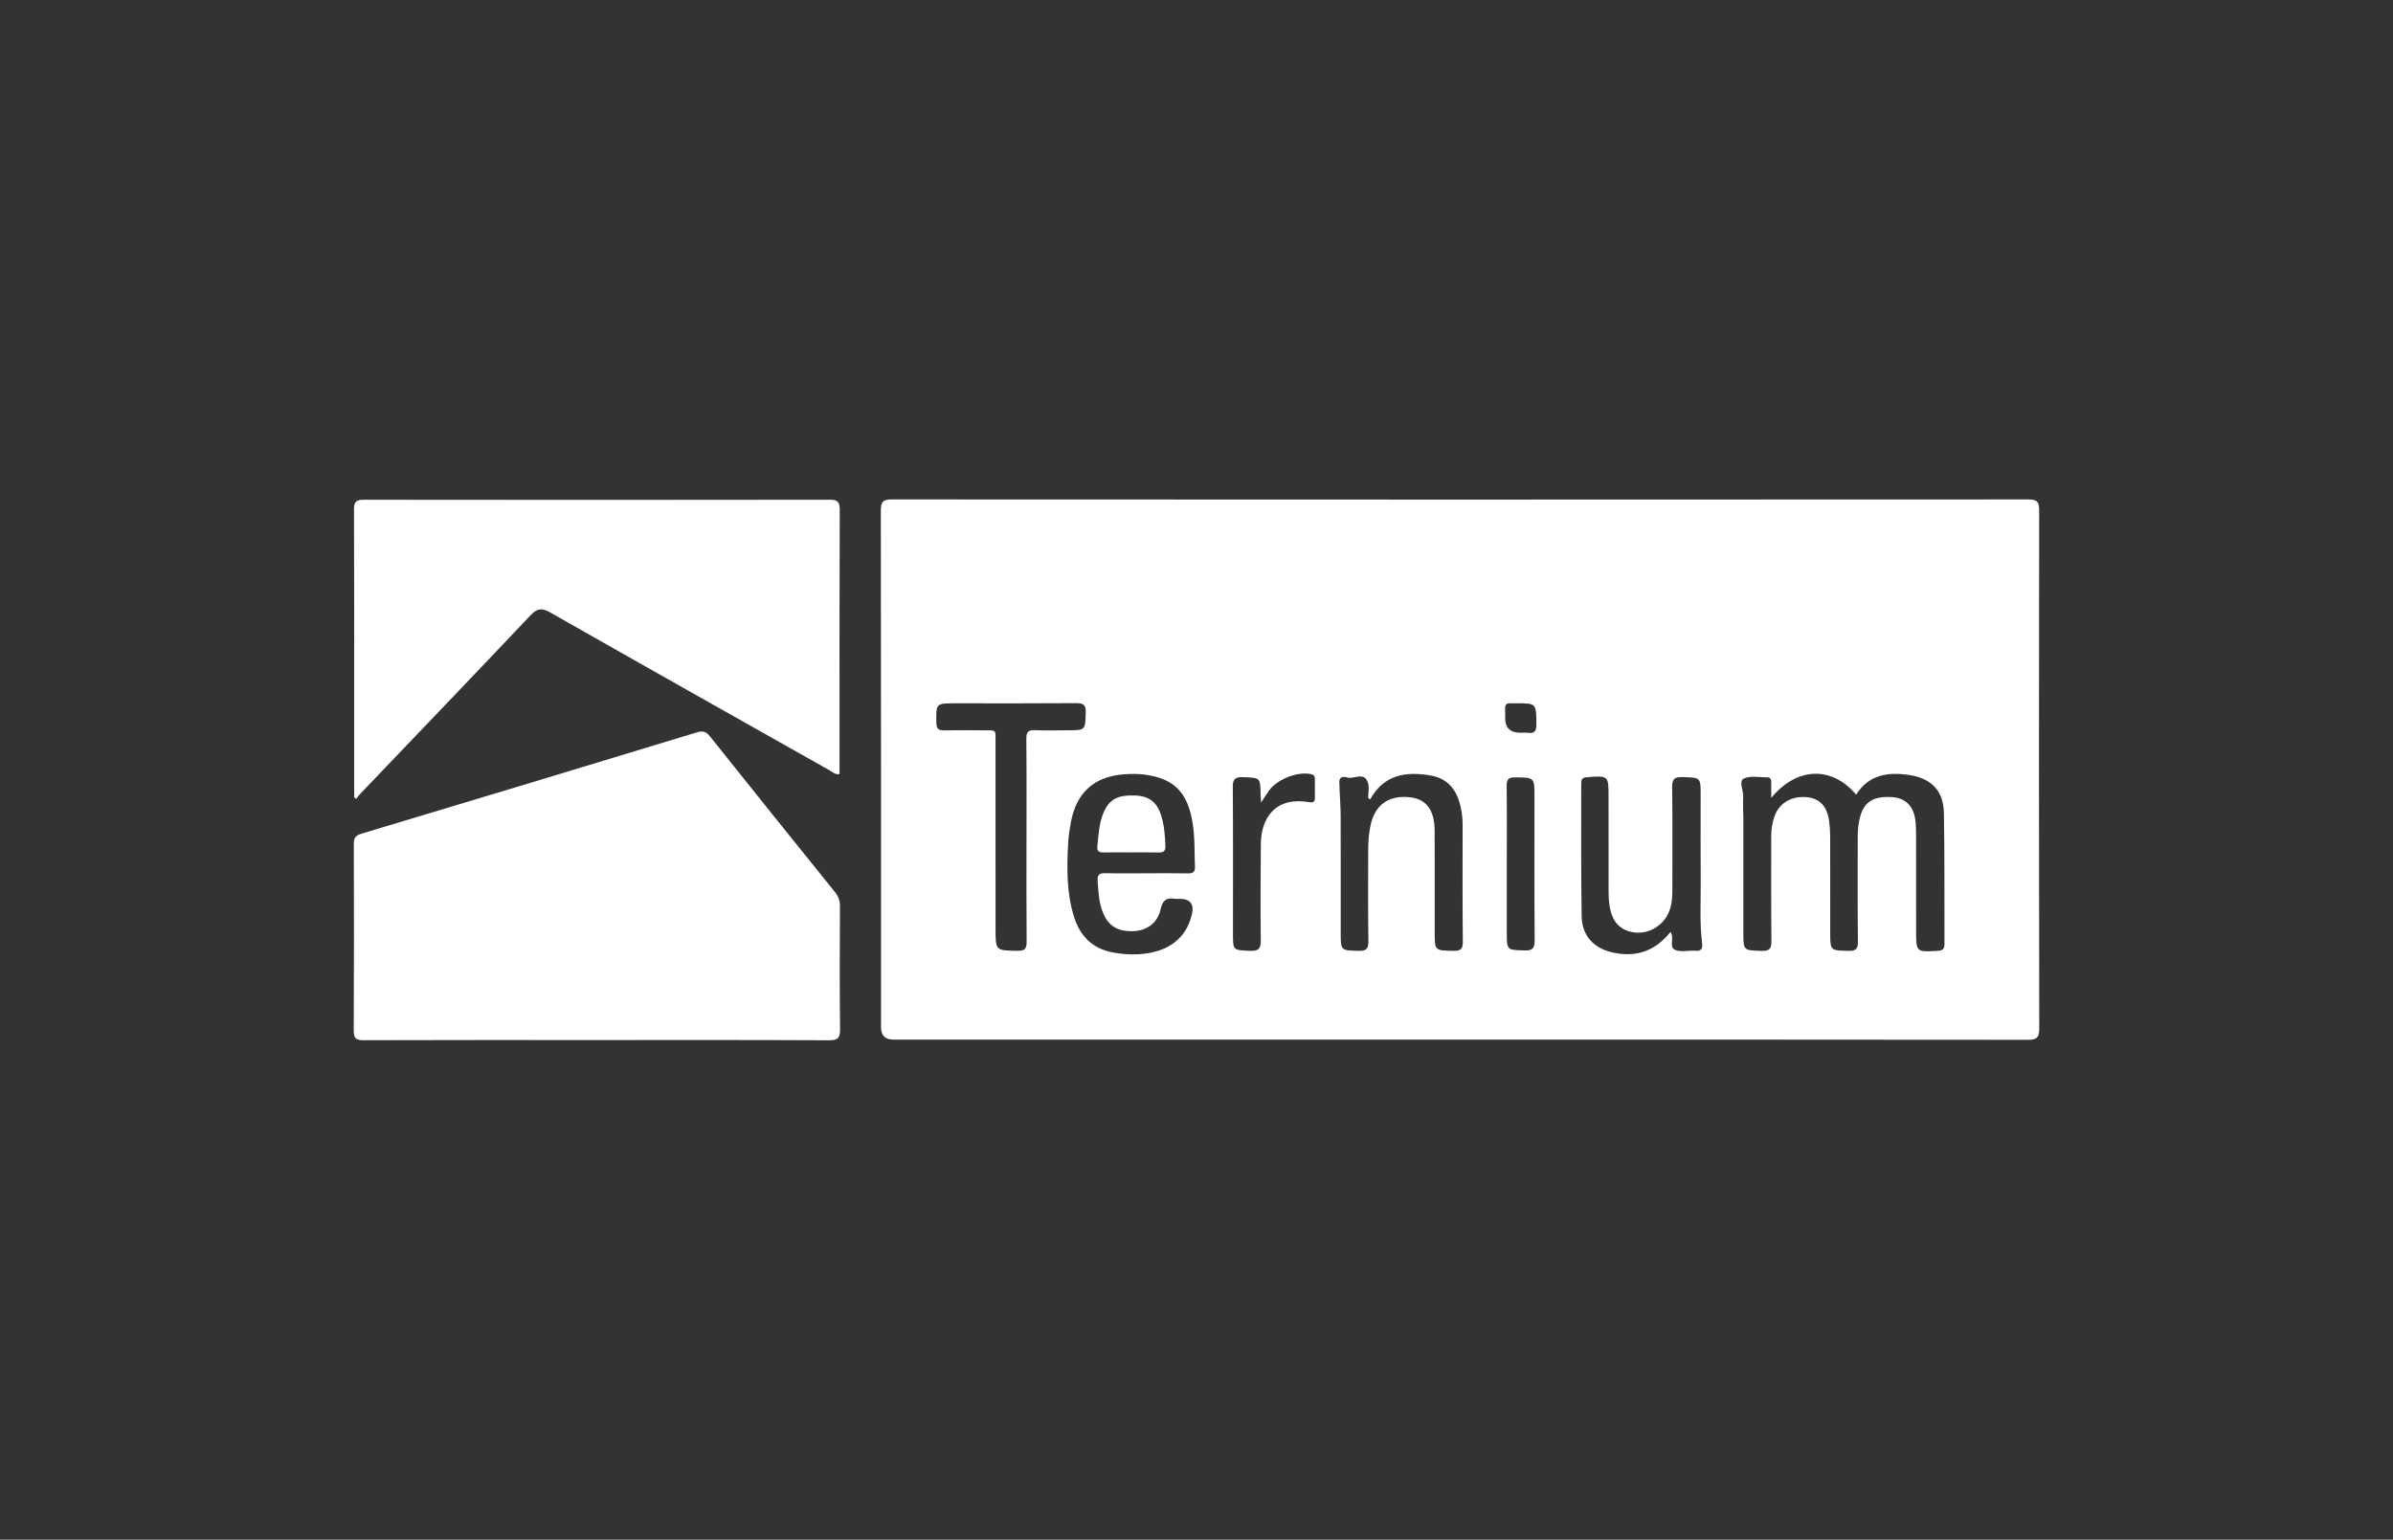
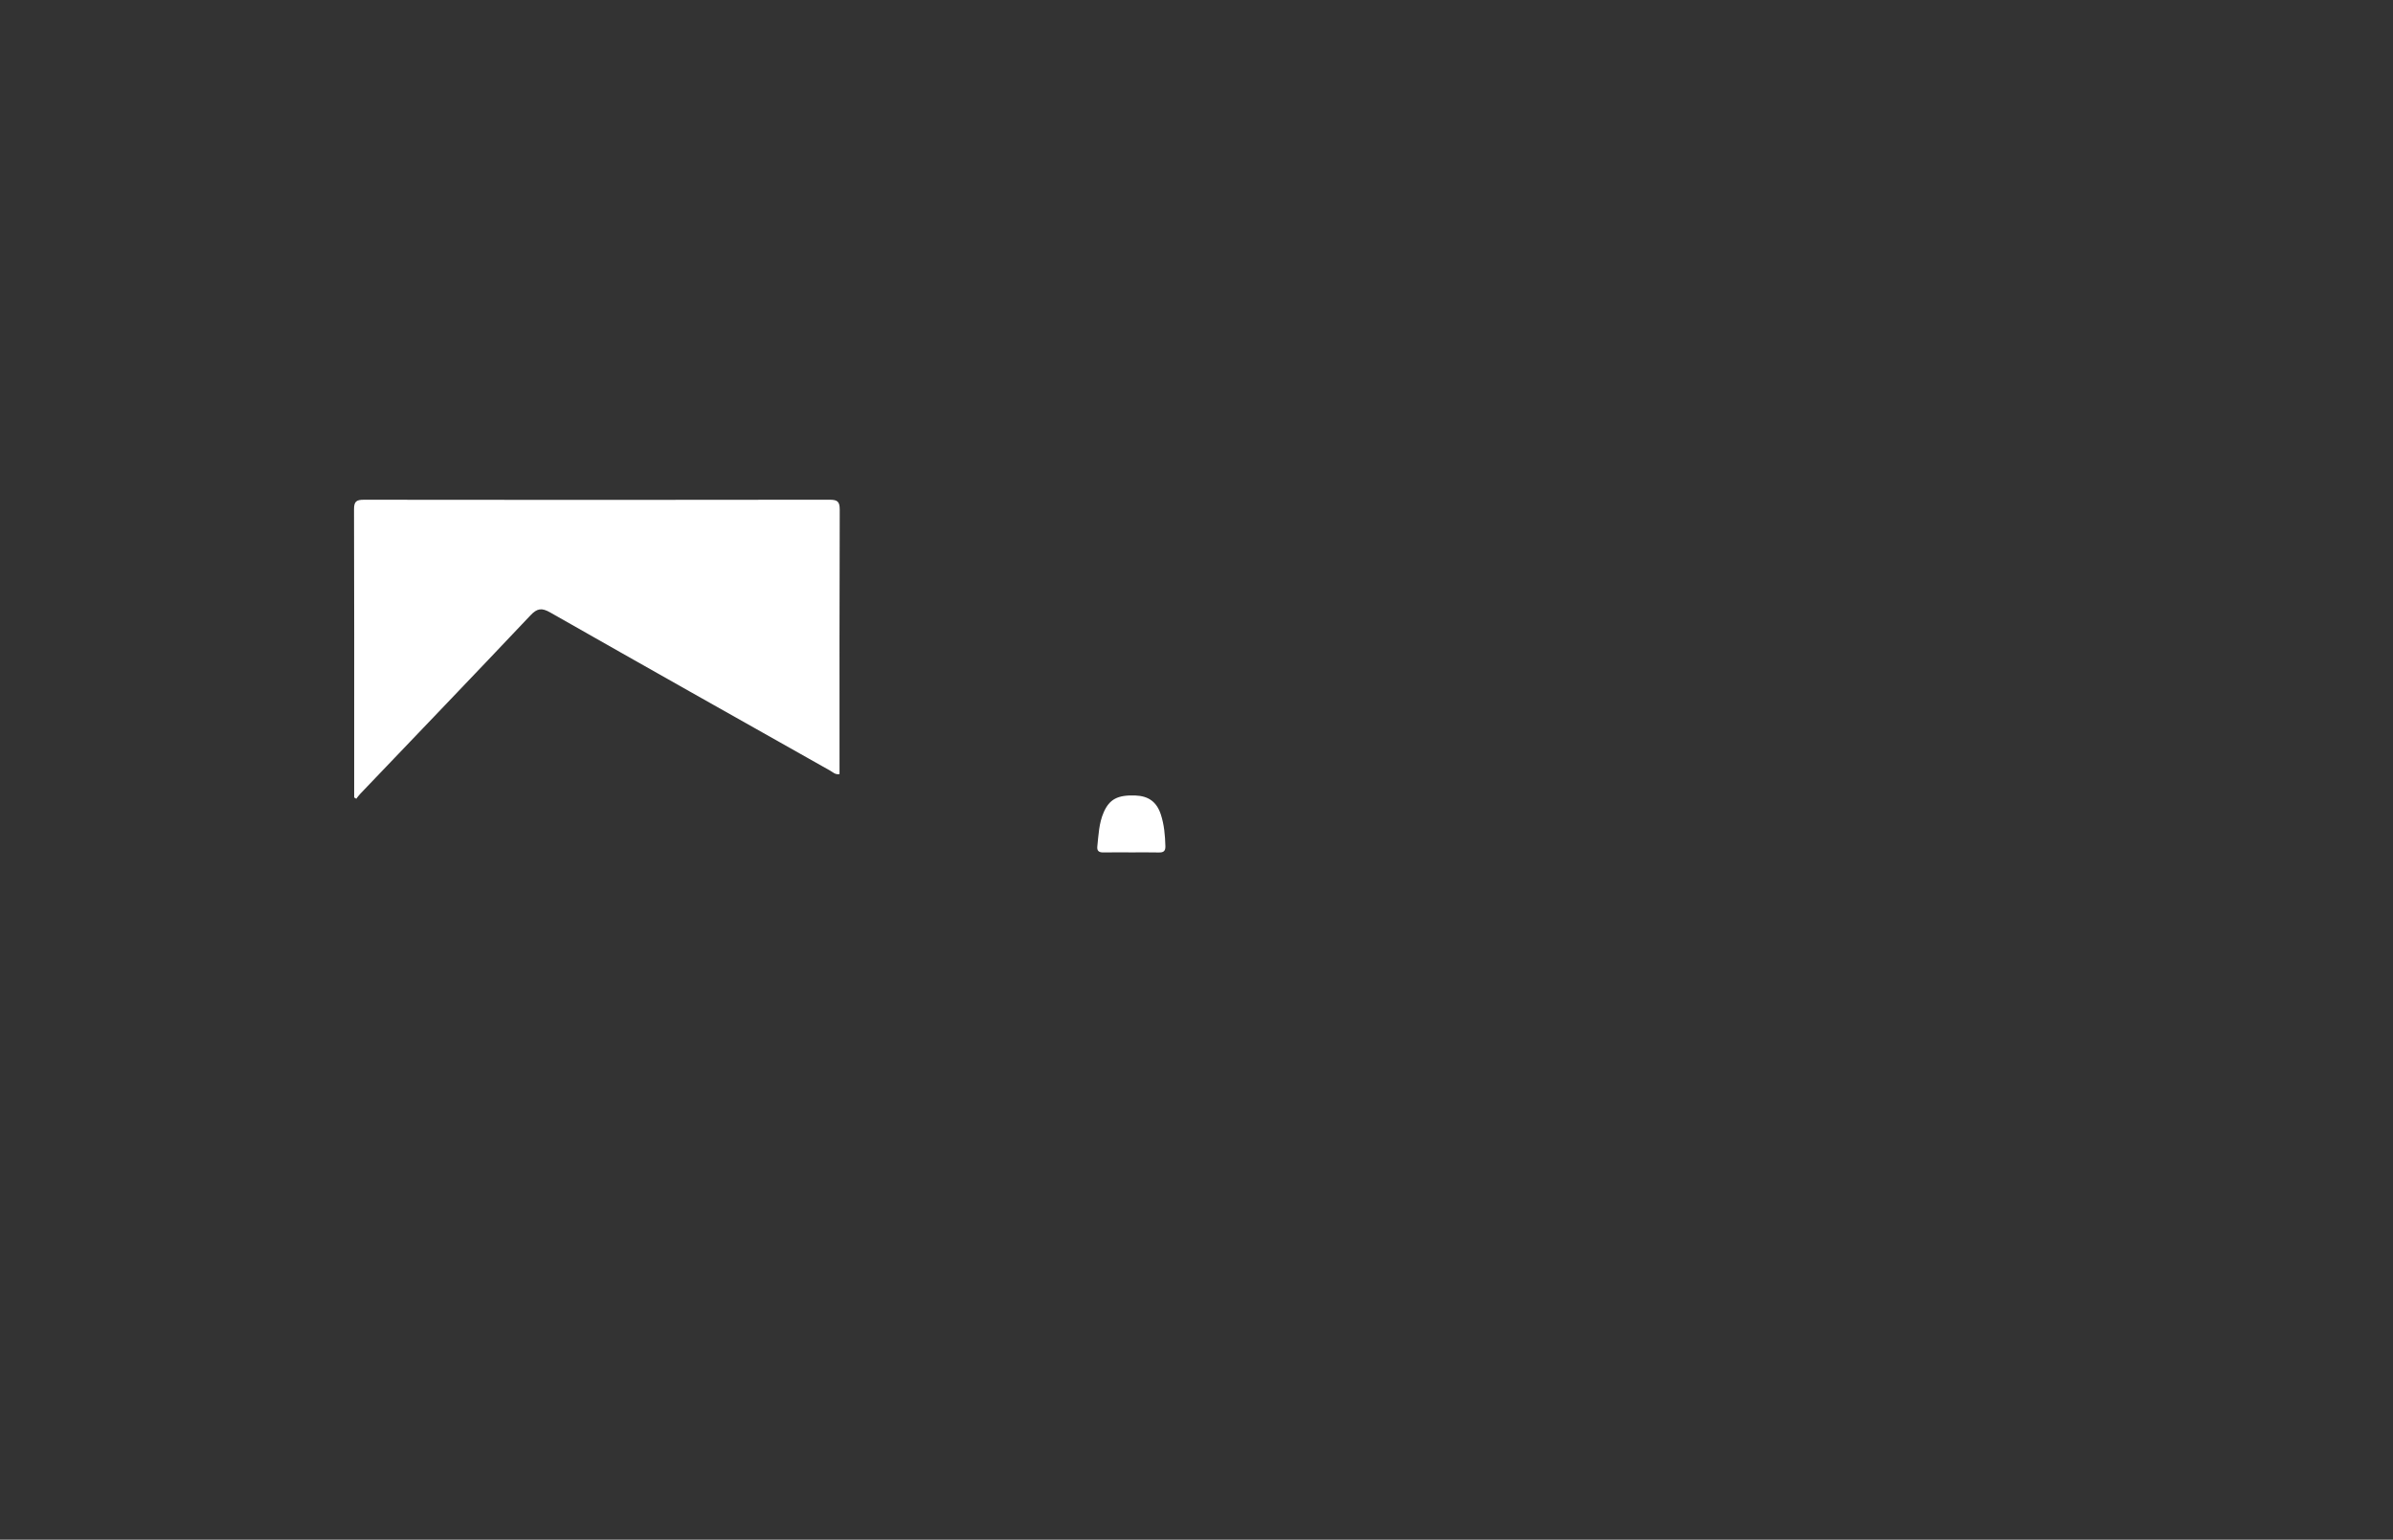
<svg xmlns="http://www.w3.org/2000/svg" id="Capa_1" viewBox="0 0 345 222">
  <rect x="0" y="0" width="345" height="222" fill="#333333" stroke="none" />
-   <path d="M210.476,149.896c-27.221,0-54.441,0-81.662,0q-1.794,0-1.796-1.793c0-24.821,.009-49.643-.028-74.464-.002-1.264,.299-1.63,1.598-1.629,54.619,.033,109.237,.032,163.856,.001,1.229,0,1.546,.326,1.544,1.549-.036,24.91-.042,49.82,.011,74.73,.003,1.44-.463,1.634-1.729,1.632-27.265-.034-54.53-.026-81.795-.026Zm44.88-34.855c0-.933-.004-1.593,.002-2.253,.003-.399-.094-.718-.572-.71-1.149,.018-2.468-.287-3.394,.181-.747,.377-.039,1.703-.074,2.609-.043,1.107,.018,2.218,.019,3.328,.003,5.415,.002,10.829,.002,16.244,0,2.648,.002,2.587,2.665,2.66,1.152,.032,1.39-.362,1.379-1.434-.053-5.015-.017-10.03-.028-15.045-.002-1.033,.147-2.037,.504-2.998,.705-1.894,2.506-2.906,4.689-2.678,1.829,.192,2.889,1.35,3.167,3.511,.09,.701,.139,1.413,.141,2.12,.012,4.616,.007,9.231,.007,13.847,0,2.667,0,2.619,2.642,2.672,1.035,.021,1.363-.247,1.351-1.326-.058-5.014-.023-10.03-.028-15.045,0-.847,.06-1.682,.236-2.512,.537-2.533,1.902-3.477,4.764-3.276,2.021,.142,3.19,1.439,3.355,3.749,.047,.663,.059,1.33,.06,1.995,.005,4.483,.003,8.965,.003,13.448,0,3.181-.001,3.157,3.177,2.961,.713-.044,.911-.321,.908-.973-.025-6.302,.038-12.605-.078-18.905-.059-3.177-1.796-4.976-4.947-5.46-3.056-.469-5.867-.1-7.707,2.829-3.48-4.165-8.54-4.023-12.24,.461Zm-90.066,10.87c1.997,0,3.994-.025,5.99,.013,.742,.014,1.038-.22,.999-.984-.083-1.639-.018-3.289-.171-4.919-.506-5.403-2.478-7.721-7.054-8.332-.96-.128-1.953-.12-2.922-.054-4.338,.292-6.945,2.62-7.738,6.891-.186,1-.343,2.014-.397,3.028-.193,3.595-.246,7.186,.86,10.677,.859,2.711,2.602,4.496,5.451,5.07,1.265,.255,2.546,.355,3.837,.282,4.2-.238,6.859-2.221,7.688-5.73q.534-2.261-1.794-2.261c-.222,0-.448,.029-.665-.005-1.198-.189-1.764,.197-2.047,1.503-.445,2.05-2.038,3.135-4.068,3.171-2.328,.041-3.663-.901-4.4-3.087-.46-1.364-.515-2.781-.613-4.197-.056-.805,.232-1.097,1.053-1.078,1.996,.046,3.993,.015,5.99,.014Zm75.542,8.462c.64,.914-.316,2.218,.733,2.611,.858,.322,1.932,.028,2.904,.1,.962,.071,.999-.478,.915-1.163-.358-2.92-.17-5.852-.192-8.779-.031-4.172-.008-8.345-.008-12.518,0-2.561-.002-2.5-2.603-2.58-1.153-.035-1.522,.259-1.506,1.461,.068,4.926,.025,9.854,.029,14.781,.001,1.345-.103,2.657-.822,3.852-1.01,1.68-3.002,2.617-4.884,2.27-1.871-.345-2.941-1.498-3.321-3.652-.115-.65-.164-1.32-.166-1.982-.014-4.616-.007-9.233-.007-13.849,0-3.118,.001-3.098-3.1-2.869-.64,.047-.838,.274-.837,.883,.019,6.392-.051,12.785,.063,19.175,.052,2.919,1.855,4.716,4.727,5.275,3.267,.635,5.942-.332,8.075-3.015Zm-43.288-19.12c-.097-.061-.195-.122-.292-.182,0-.742,.183-1.543-.036-2.213-.551-1.68-2.011-.442-3.016-.762-.549-.175-1.204-.103-1.104,.813,.034,.308,.018,.621,.031,.931,.053,1.285,.152,2.569,.156,3.854,.018,5.593,.008,11.186,.008,16.779,0,2.609,.001,2.558,2.558,2.623,1.076,.027,1.449-.233,1.432-1.38-.068-4.394-.023-8.789-.029-13.183-.002-1.203,.093-2.399,.347-3.571,.637-2.935,2.62-4.329,5.637-4.013,2.402,.252,3.59,1.833,3.6,4.875,.017,4.838,.006,9.677,.007,14.515,0,2.752,0,2.706,2.699,2.756,1.029,.019,1.364-.24,1.353-1.321-.057-5.637-.031-11.275-.028-16.912,0-1.165-.171-2.3-.528-3.406-.642-1.986-1.966-3.267-4.032-3.631-3.563-.627-6.763-.179-8.763,3.429Zm-49.555,5.948c0-4.883,.026-9.767-.022-14.65-.01-.997,.27-1.327,1.275-1.276,1.55,.079,3.107,.021,4.661,.021,2.615,0,2.548-.002,2.628-2.56,.037-1.184-.413-1.362-1.454-1.354-5.771,.046-11.543,.022-17.314,.022-2.847,0-2.807,0-2.77,2.807,.012,.922,.369,1.12,1.191,1.099,1.775-.045,3.551-.026,5.327-.011,2.279,.019,2.012-.281,2.015,1.948,.01,8.879,.004,17.757,.004,26.636,0,3.21,0,3.157,3.18,3.207,1.108,.018,1.311-.374,1.301-1.373-.045-4.838-.02-9.678-.021-14.516Zm33.829-5.493c-.039-.583-.071-.869-.076-1.157-.044-2.477-.045-2.405-2.556-2.496-1.215-.044-1.462,.359-1.453,1.499,.052,7.008,.026,14.016,.026,21.024,0,2.488,.003,2.409,2.49,2.516,1.281,.055,1.531-.391,1.517-1.57-.055-4.612-.026-9.225,.009-13.838,.027-3.528,1.903-6.87,6.927-6.032,.52,.087,.879,.042,.869-.612-.015-.931-.007-1.863-.006-2.794,0-.361-.153-.537-.529-.625-1.875-.439-4.86,.688-6.059,2.334-.352,.483-.662,.997-1.159,1.751Zm35.417,8.733c0,3.327,0,6.654,0,9.981,0,2.603,.002,2.533,2.571,2.616,1.231,.04,1.453-.401,1.445-1.525-.05-6.876-.025-13.752-.025-20.628,0-2.819,0-2.766-2.78-2.804-1.054-.014-1.243,.368-1.231,1.314,.048,3.681,.02,7.364,.02,11.046Zm1.957-18.791c.353,0,.713-.043,1.059,.008,1.016,.149,1.261-.293,1.252-1.265-.028-2.993,.012-2.993-2.953-2.989-.265,0-.531,.018-.795-.002-.581-.045-.793,.23-.763,.786,.024,.44,.004,.883,.004,1.324q0,2.137,2.196,2.138Z" style="fill:#fff;" />
-   <path d="M85.981,149.957c-11.185,0-22.369-.014-33.554,.023-1.074,.004-1.434-.236-1.428-1.38,.049-8.965,.036-17.93,.012-26.895-.002-.827,.197-1.232,1.067-1.492,16.14-4.841,32.27-9.714,48.39-14.618,.872-.265,1.33-.125,1.894,.583,5.974,7.495,11.982,14.963,18,22.424,.5,.62,.739,1.235,.735,2.046-.031,5.902-.054,11.806,.014,17.707,.014,1.249-.249,1.642-1.577,1.635-11.184-.058-22.369-.033-33.554-.033Z" style="fill:#fff;" />
-   <path d="M51.064,114.983c0-1.858,0-3.715,0-5.573,0-11.989,.015-23.978-.025-35.966-.004-1.121,.322-1.391,1.41-1.389,22.38,.03,44.761,.032,67.141-.004,1.161-.002,1.479,.267,1.474,1.457-.048,12.299-.029,24.599-.029,36.899v1.203c-.599,.121-.959-.276-1.36-.502-13.457-7.583-26.917-15.16-40.342-22.798-1.215-.691-1.874-.628-2.858,.414-8.14,8.615-16.352,17.162-24.539,25.733-.21,.22-.384,.473-.575,.71-.099-.061-.197-.122-.296-.183Z" style="fill:#fff;" />
+   <path d="M51.064,114.983c0-1.858,0-3.715,0-5.573,0-11.989,.015-23.978-.025-35.966-.004-1.121,.322-1.391,1.41-1.389,22.38,.03,44.761,.032,67.141-.004,1.161-.002,1.479,.267,1.474,1.457-.048,12.299-.029,24.599-.029,36.899v1.203c-.599,.121-.959-.276-1.36-.502-13.457-7.583-26.917-15.16-40.342-22.798-1.215-.691-1.874-.628-2.858,.414-8.14,8.615-16.352,17.162-24.539,25.733-.21,.22-.384,.473-.575,.71-.099-.061-.197-.122-.296-.183" style="fill:#fff;" />
  <path d="M163.062,122.899c-1.332,0-2.665-.015-3.997,.006-.61,.01-.935-.205-.866-.85,.179-1.673,.232-3.369,.927-4.947,.823-1.871,2.01-2.506,4.55-2.412,1.902,.07,3.079,.916,3.675,2.719,.492,1.488,.621,3.035,.663,4.596,.019,.724-.295,.914-.955,.899-1.332-.031-2.664-.009-3.996-.01Z" style="fill:#fff;" />
</svg>